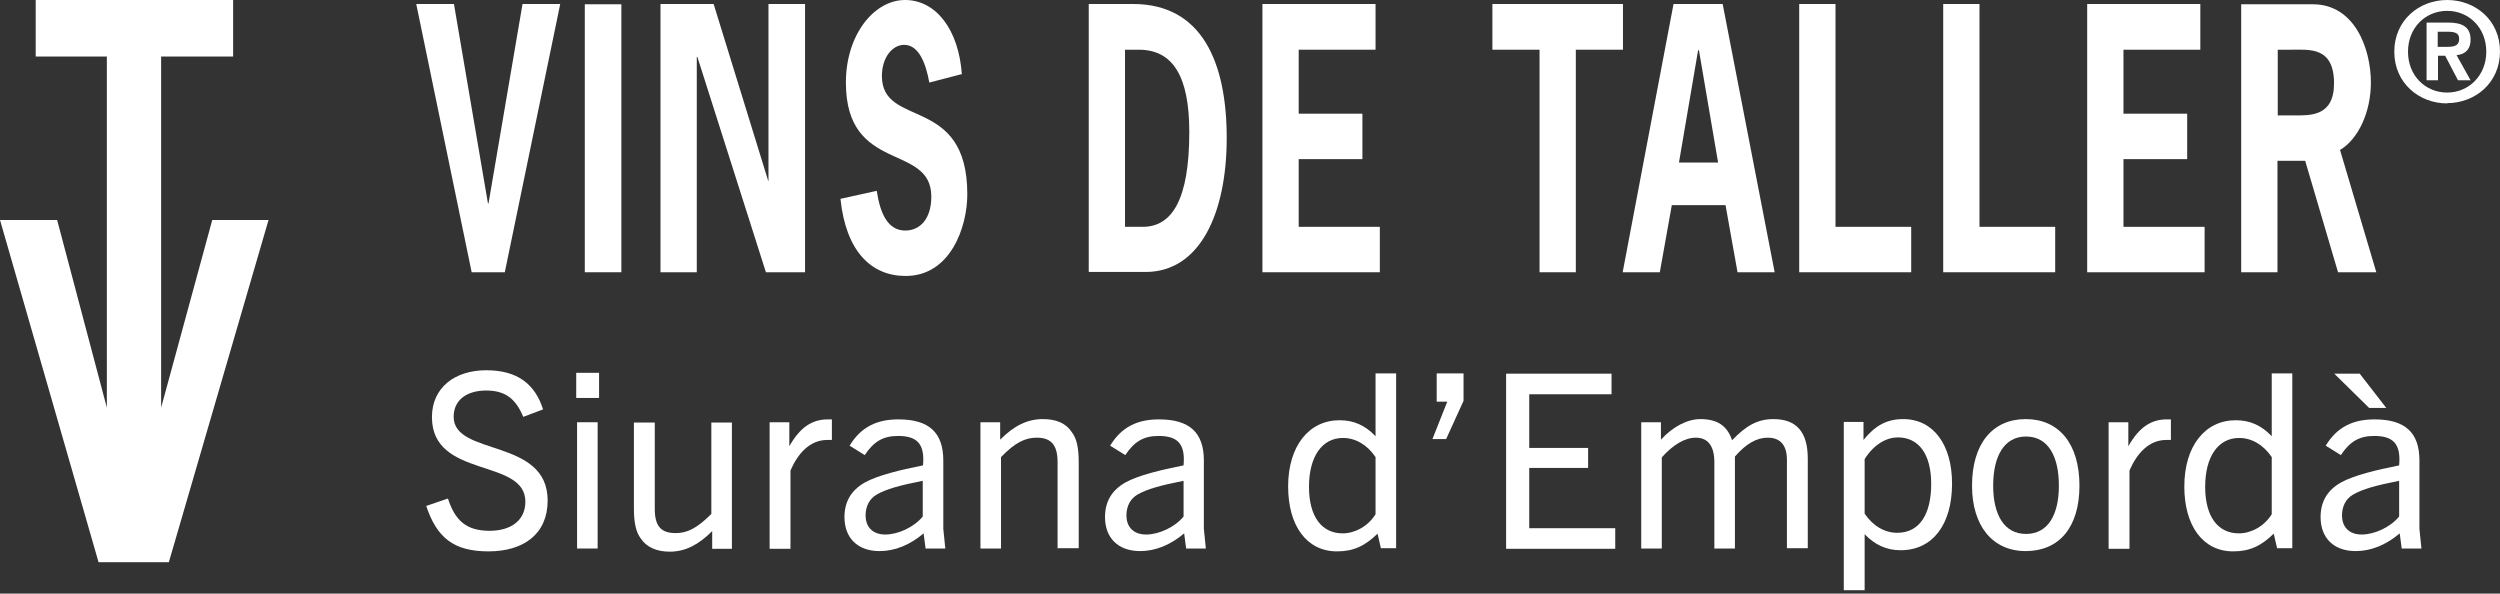
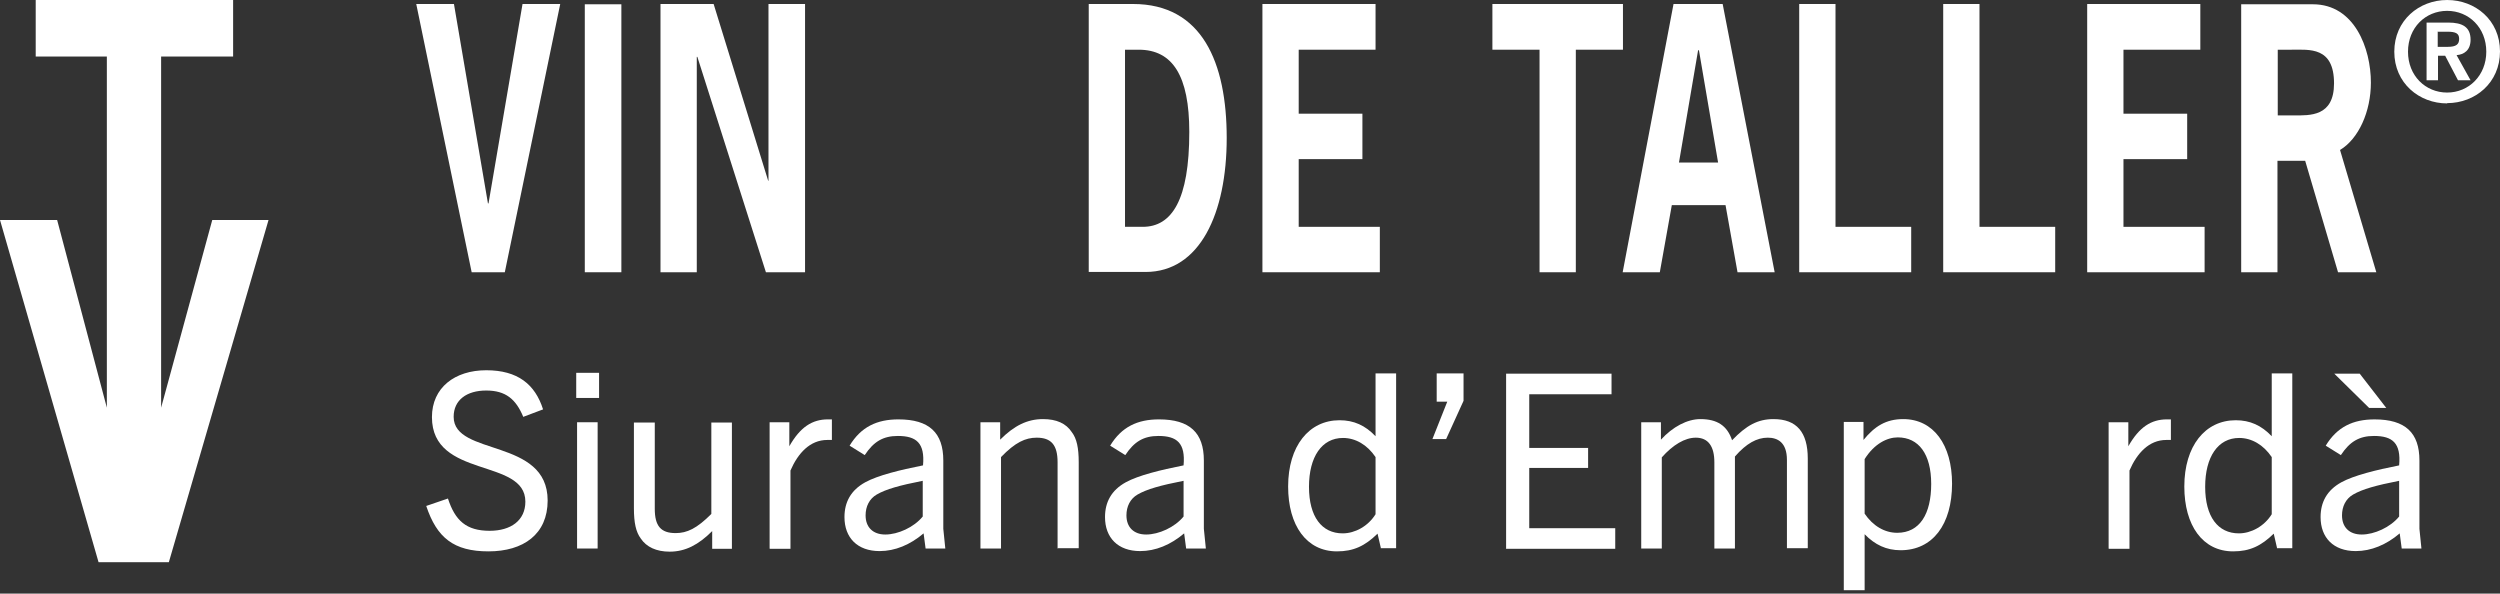
<svg xmlns="http://www.w3.org/2000/svg" width="219" height="52" viewBox="0 0 219 52" fill="none">
  <rect x="0" y="0" width="219" height="52" fill="#333333" stroke="none" />
  <path d="M20.421 0H3.128V4.955H9.36V35.712L5.005 19.27H0L8.634 49.251H14.79L23.524 19.27H18.594L14.114 35.712V4.955H20.421V0Z" fill="white" />
  <path d="M49.076 0.35H45.773L42.794 17.818H42.744L39.766 0.35H36.463L41.318 23.849H44.221L49.076 0.35Z" fill="white" />
  <path d="M54.432 0.375H51.228V23.849H54.432V0.375Z" fill="white" />
  <path d="M57.859 0.35V23.849H61.038V4.979H61.088L67.094 23.849H70.522V0.35H67.319V15.841H67.294L62.514 0.35H57.859Z" fill="white" />
  <path d="M120.498 0.35H110.588V23.849H120.873V19.87H113.766V13.939H119.347V9.959H113.766V4.354H120.498V0.35Z" fill="white" />
  <path d="M142.171 0.35H130.734V4.354H134.864V23.849H138.042V4.354H142.171V0.35Z" fill="white" />
  <path d="M150.905 0.35H146.601L142.146 23.849H145.4L146.451 17.968H151.156L152.207 23.849H155.46L150.905 0.35ZM150.505 14.239H147.077L148.753 4.404H148.828L150.505 14.239ZM150.905 0.35H146.601L142.146 23.849H145.4L146.451 17.968H151.156L152.207 23.849H155.46L150.905 0.35ZM150.505 14.239H147.077L148.753 4.404H148.828L150.505 14.239Z" fill="white" />
  <path d="M160.79 0.35H157.611V23.849H167.421V19.87H160.79V0.35Z" fill="white" />
  <path d="M173.403 0.35H170.225V23.849H180.035V19.87H173.403V0.35Z" fill="white" />
  <path d="M192.748 0.351H182.838V23.85H193.123V19.871H186.016V13.94H191.597V9.96H186.016V4.355H192.748V0.351Z" fill="white" />
-   <path d="M84.261 6.532C83.986 2.578 81.984 0 79.281 0C76.578 0 74.1 3.028 74.1 7.232C74.1 15.241 81.583 12.513 81.583 17.218C81.583 19.245 80.532 20.196 79.306 20.196C77.779 20.196 77.104 18.719 76.803 16.717L73.625 17.418C74.1 21.998 76.303 24.175 79.331 24.175C83.26 24.175 84.736 19.895 84.736 17.017C84.736 8.258 77.254 11.287 77.254 6.657C77.254 5.055 78.155 3.929 79.206 3.929C80.507 3.929 81.108 5.581 81.408 7.232L84.286 6.482L84.261 6.532Z" fill="white" />
  <path d="M95.373 0.35V23.824H100.353C105.108 23.824 107.46 18.694 107.46 12.087C107.46 5.48 105.308 0.35 99.252 0.35H95.373ZM98.551 19.87V4.354H99.752C102.731 4.354 104.182 6.656 104.182 11.561C104.182 17.517 102.656 19.87 100.103 19.87H98.551ZM95.373 0.35V23.824H100.353C105.108 23.824 107.46 18.694 107.46 12.087C107.46 5.48 105.308 0.35 99.252 0.35H95.373ZM98.551 19.87V4.354H99.752C102.731 4.354 104.182 6.656 104.182 11.561C104.182 17.517 102.656 19.87 100.103 19.87H98.551Z" fill="white" />
  <path d="M196.328 0.35V23.849H199.506V14.089H201.934L204.812 23.849H208.165L204.987 13.138C206.614 12.162 207.69 9.784 207.69 7.232C207.69 4.254 206.263 0.375 202.61 0.375H196.328V0.35ZM199.531 10.11V4.354H200.733C202.309 4.354 204.461 4.078 204.461 7.307C204.461 10.235 202.334 10.11 200.933 10.11H199.531ZM196.328 0.35V23.849H199.506V14.089H201.934L204.812 23.849H208.165L204.987 13.138C206.614 12.162 207.69 9.784 207.69 7.232C207.69 4.254 206.263 0.375 202.61 0.375H196.328V0.35ZM199.531 10.11V4.354H200.733C202.309 4.354 204.461 4.078 204.461 7.307C204.461 10.235 202.334 10.11 200.933 10.11H199.531Z" fill="white" />
  <path d="M217.799 4.53C217.799 6.607 216.272 8.108 214.37 8.108C212.468 8.108 210.941 6.632 210.941 4.53C210.941 2.427 212.468 0.951 214.37 0.951C216.272 0.951 217.799 2.427 217.799 4.53ZM214.37 9.034C216.823 9.034 219 7.257 219 4.505C219 1.752 216.823 0 214.37 0C211.917 0 209.74 1.777 209.74 4.53C209.74 7.282 211.917 9.059 214.37 9.059M213.569 2.778H214.395C215.121 2.778 215.421 2.928 215.421 3.404C215.421 3.879 215.171 4.104 214.42 4.104H213.544V2.753L213.569 2.778ZM213.569 4.88H214.195L215.321 7.032H216.422L215.196 4.83C215.847 4.78 216.422 4.405 216.422 3.479C216.422 2.377 215.721 1.977 214.47 1.977H212.568V7.032H213.569V4.88Z" fill="white" />
  <path d="M45.847 36.538C45.196 34.961 44.295 34.21 42.593 34.21C40.892 34.21 39.74 35.036 39.74 36.513C39.74 39.991 47.974 38.34 47.974 43.845C47.974 46.798 45.847 48.3 42.794 48.3C39.74 48.3 38.264 47.099 37.338 44.321L39.24 43.67C39.865 45.597 40.842 46.498 42.894 46.498C44.745 46.498 46.022 45.597 46.022 43.945C46.022 40.092 37.838 41.968 37.838 36.538C37.838 33.96 39.84 32.434 42.593 32.434C45.346 32.434 46.873 33.66 47.573 35.862L45.847 36.513V36.538Z" fill="white" />
  <path d="M50.477 34.861V32.659H52.479V34.861H50.477ZM50.552 48.05V36.989H52.353V48.05H50.552Z" fill="white" />
  <path d="M62.388 48.05V46.523C61.187 47.725 60.036 48.325 58.66 48.325C57.508 48.325 56.632 47.925 56.132 47.174C55.706 46.599 55.531 45.798 55.531 44.521V37.014H57.358V44.571C57.358 46.073 57.884 46.699 59.185 46.699C60.186 46.699 61.037 46.298 62.313 45.022V37.014H64.115V48.075H62.388V48.05Z" fill="white" />
  <path d="M67.418 48.05V36.989H69.145V39.091C70.096 37.414 71.147 36.738 72.523 36.738C72.648 36.738 72.723 36.738 72.874 36.738V38.54C72.698 38.54 72.548 38.54 72.473 38.54C70.947 38.54 69.895 39.716 69.245 41.218V48.075H67.443L67.418 48.05Z" fill="white" />
  <path d="M81.082 48.05L80.907 46.724C79.731 47.725 78.404 48.275 77.053 48.275C75.101 48.275 73.975 47.099 73.975 45.297C73.975 43.996 74.525 42.945 75.802 42.244C76.903 41.643 78.83 41.168 80.857 40.767C81.032 38.815 80.281 38.19 78.654 38.19C77.353 38.19 76.527 38.69 75.751 39.867L74.425 39.041C75.426 37.389 76.828 36.738 78.704 36.738C81.407 36.738 82.633 37.914 82.633 40.342V46.323L82.809 48.05H81.032H81.082ZM80.832 42.119C78.805 42.519 77.628 42.845 76.802 43.32C76.152 43.695 75.826 44.371 75.826 45.147C75.826 46.173 76.452 46.824 77.553 46.824C78.654 46.824 80.056 46.198 80.832 45.247V42.119Z" fill="white" />
  <path d="M92.644 48.05V40.492C92.644 38.99 92.093 38.34 90.817 38.34C89.841 38.34 88.94 38.74 87.689 40.041V48.05H85.887V36.988H87.614V38.515C88.84 37.288 89.991 36.713 91.367 36.713C92.544 36.713 93.394 37.088 93.895 37.864C94.32 38.415 94.496 39.24 94.496 40.492V48.025H92.694L92.644 48.05Z" fill="white" />
  <path d="M103.906 48.05L103.731 46.724C102.555 47.725 101.228 48.275 99.877 48.275C97.925 48.275 96.799 47.099 96.799 45.297C96.799 43.996 97.349 42.945 98.626 42.244C99.727 41.643 101.654 41.168 103.681 40.767C103.856 38.815 103.105 38.19 101.479 38.19C100.177 38.19 99.351 38.69 98.576 39.867L97.249 39.041C98.25 37.389 99.652 36.738 101.529 36.738C104.231 36.738 105.458 37.914 105.458 40.342V46.323L105.633 48.05H103.856H103.906ZM103.681 42.119C101.654 42.519 100.478 42.845 99.652 43.32C99.001 43.695 98.676 44.371 98.676 45.147C98.676 46.173 99.301 46.824 100.403 46.824C101.504 46.824 102.905 46.198 103.681 45.247V42.119Z" fill="white" />
  <path d="M120.973 48.05L120.673 46.748C119.572 47.825 118.571 48.3 117.119 48.3C114.441 48.3 112.84 46.023 112.84 42.619C112.84 39.066 114.667 36.813 117.344 36.813C118.596 36.813 119.597 37.264 120.498 38.215V32.709H122.3V48.025H120.948L120.973 48.05ZM120.498 40.041C119.772 38.965 118.746 38.365 117.645 38.365C115.793 38.365 114.667 40.017 114.667 42.644C114.667 45.272 115.793 46.723 117.62 46.723C118.696 46.723 119.847 46.098 120.498 45.047V40.041Z" fill="white" />
  <path d="M125.479 38.465L126.78 35.187H125.854V32.709H128.206V35.112L126.68 38.465H125.479Z" fill="white" />
  <path d="M131.935 48.05V32.734H141.17V34.536H133.962V39.241H139.118V40.993H133.962V46.273H141.495V48.075H131.91L131.935 48.05Z" fill="white" />
  <path d="M156.535 48.05V40.292C156.535 38.74 155.709 38.34 154.858 38.34C153.907 38.34 152.981 38.84 151.98 39.991V48.05H150.178V40.492C150.178 39.115 149.653 38.34 148.551 38.34C147.6 38.34 146.549 38.965 145.573 40.066V48.05H143.771V36.988H145.498V38.515C146.524 37.389 147.801 36.713 148.952 36.713C150.428 36.713 151.304 37.289 151.73 38.565C152.981 37.264 153.982 36.713 155.358 36.713C157.385 36.713 158.361 37.864 158.361 40.167V48.025H156.535V48.05Z" fill="white" />
  <path d="M161.516 51.703V36.963H163.242V38.54C164.218 37.339 165.219 36.713 166.721 36.713C169.374 36.713 171 38.965 171 42.369C171 45.947 169.299 48.2 166.496 48.2C165.244 48.2 164.243 47.724 163.342 46.798V51.703H161.541H161.516ZM163.342 44.996C164.068 46.072 165.094 46.673 166.195 46.673C168.172 46.673 169.173 45.021 169.173 42.394C169.173 39.766 168.072 38.315 166.245 38.315C165.32 38.315 164.193 38.865 163.342 40.217V44.996Z" fill="white" />
-   <path d="M172.75 42.544C172.75 38.865 174.552 36.713 177.455 36.713C180.358 36.713 182.16 38.865 182.16 42.544C182.16 46.223 180.358 48.275 177.455 48.275C174.552 48.275 172.75 46.072 172.75 42.544ZM180.358 42.544C180.358 39.991 179.432 38.239 177.48 38.239C175.528 38.239 174.602 40.016 174.602 42.544C174.602 45.072 175.553 46.773 177.48 46.773C179.407 46.773 180.358 45.096 180.358 42.544Z" fill="white" />
  <path d="M184.715 48.05V36.989H186.442V39.091C187.393 37.414 188.444 36.738 189.82 36.738C189.945 36.738 190.02 36.738 190.17 36.738V38.54C189.995 38.54 189.845 38.54 189.77 38.54C188.243 38.54 187.192 39.716 186.542 41.218V48.075H184.74L184.715 48.05Z" fill="white" />
  <path d="M199.479 48.05L199.179 46.748C198.078 47.825 197.077 48.3 195.625 48.3C192.947 48.3 191.346 46.023 191.346 42.619C191.346 39.066 193.173 36.813 195.85 36.813C197.102 36.813 198.103 37.264 199.004 38.215V32.709H200.805V48.025H199.454L199.479 48.05ZM199.004 40.041C198.278 38.965 197.252 38.365 196.151 38.365C194.299 38.365 193.173 40.017 193.173 42.644C193.173 45.272 194.299 46.723 196.126 46.723C197.202 46.723 198.353 46.098 199.004 45.047V40.041Z" fill="white" />
  <path d="M210.39 48.05L210.215 46.724C209.039 47.725 207.713 48.275 206.361 48.275C204.409 48.275 203.283 47.099 203.283 45.297C203.283 43.996 203.834 42.945 205.11 42.244C206.211 41.644 208.138 41.168 210.165 40.768C210.34 38.816 209.59 38.19 207.963 38.19C206.662 38.19 205.836 38.691 205.06 39.867L203.734 39.041C204.735 37.389 206.136 36.739 208.013 36.739C210.716 36.739 211.942 37.915 211.942 40.342V46.323L212.117 48.05H210.34H210.39ZM207.538 35.737L204.484 32.734H206.712L209.039 35.737H207.538ZM210.165 42.119C208.138 42.519 206.962 42.845 206.136 43.32C205.485 43.696 205.16 44.371 205.16 45.147C205.16 46.173 205.786 46.824 206.887 46.824C207.988 46.824 209.389 46.198 210.165 45.247V42.119Z" fill="white" />
</svg>